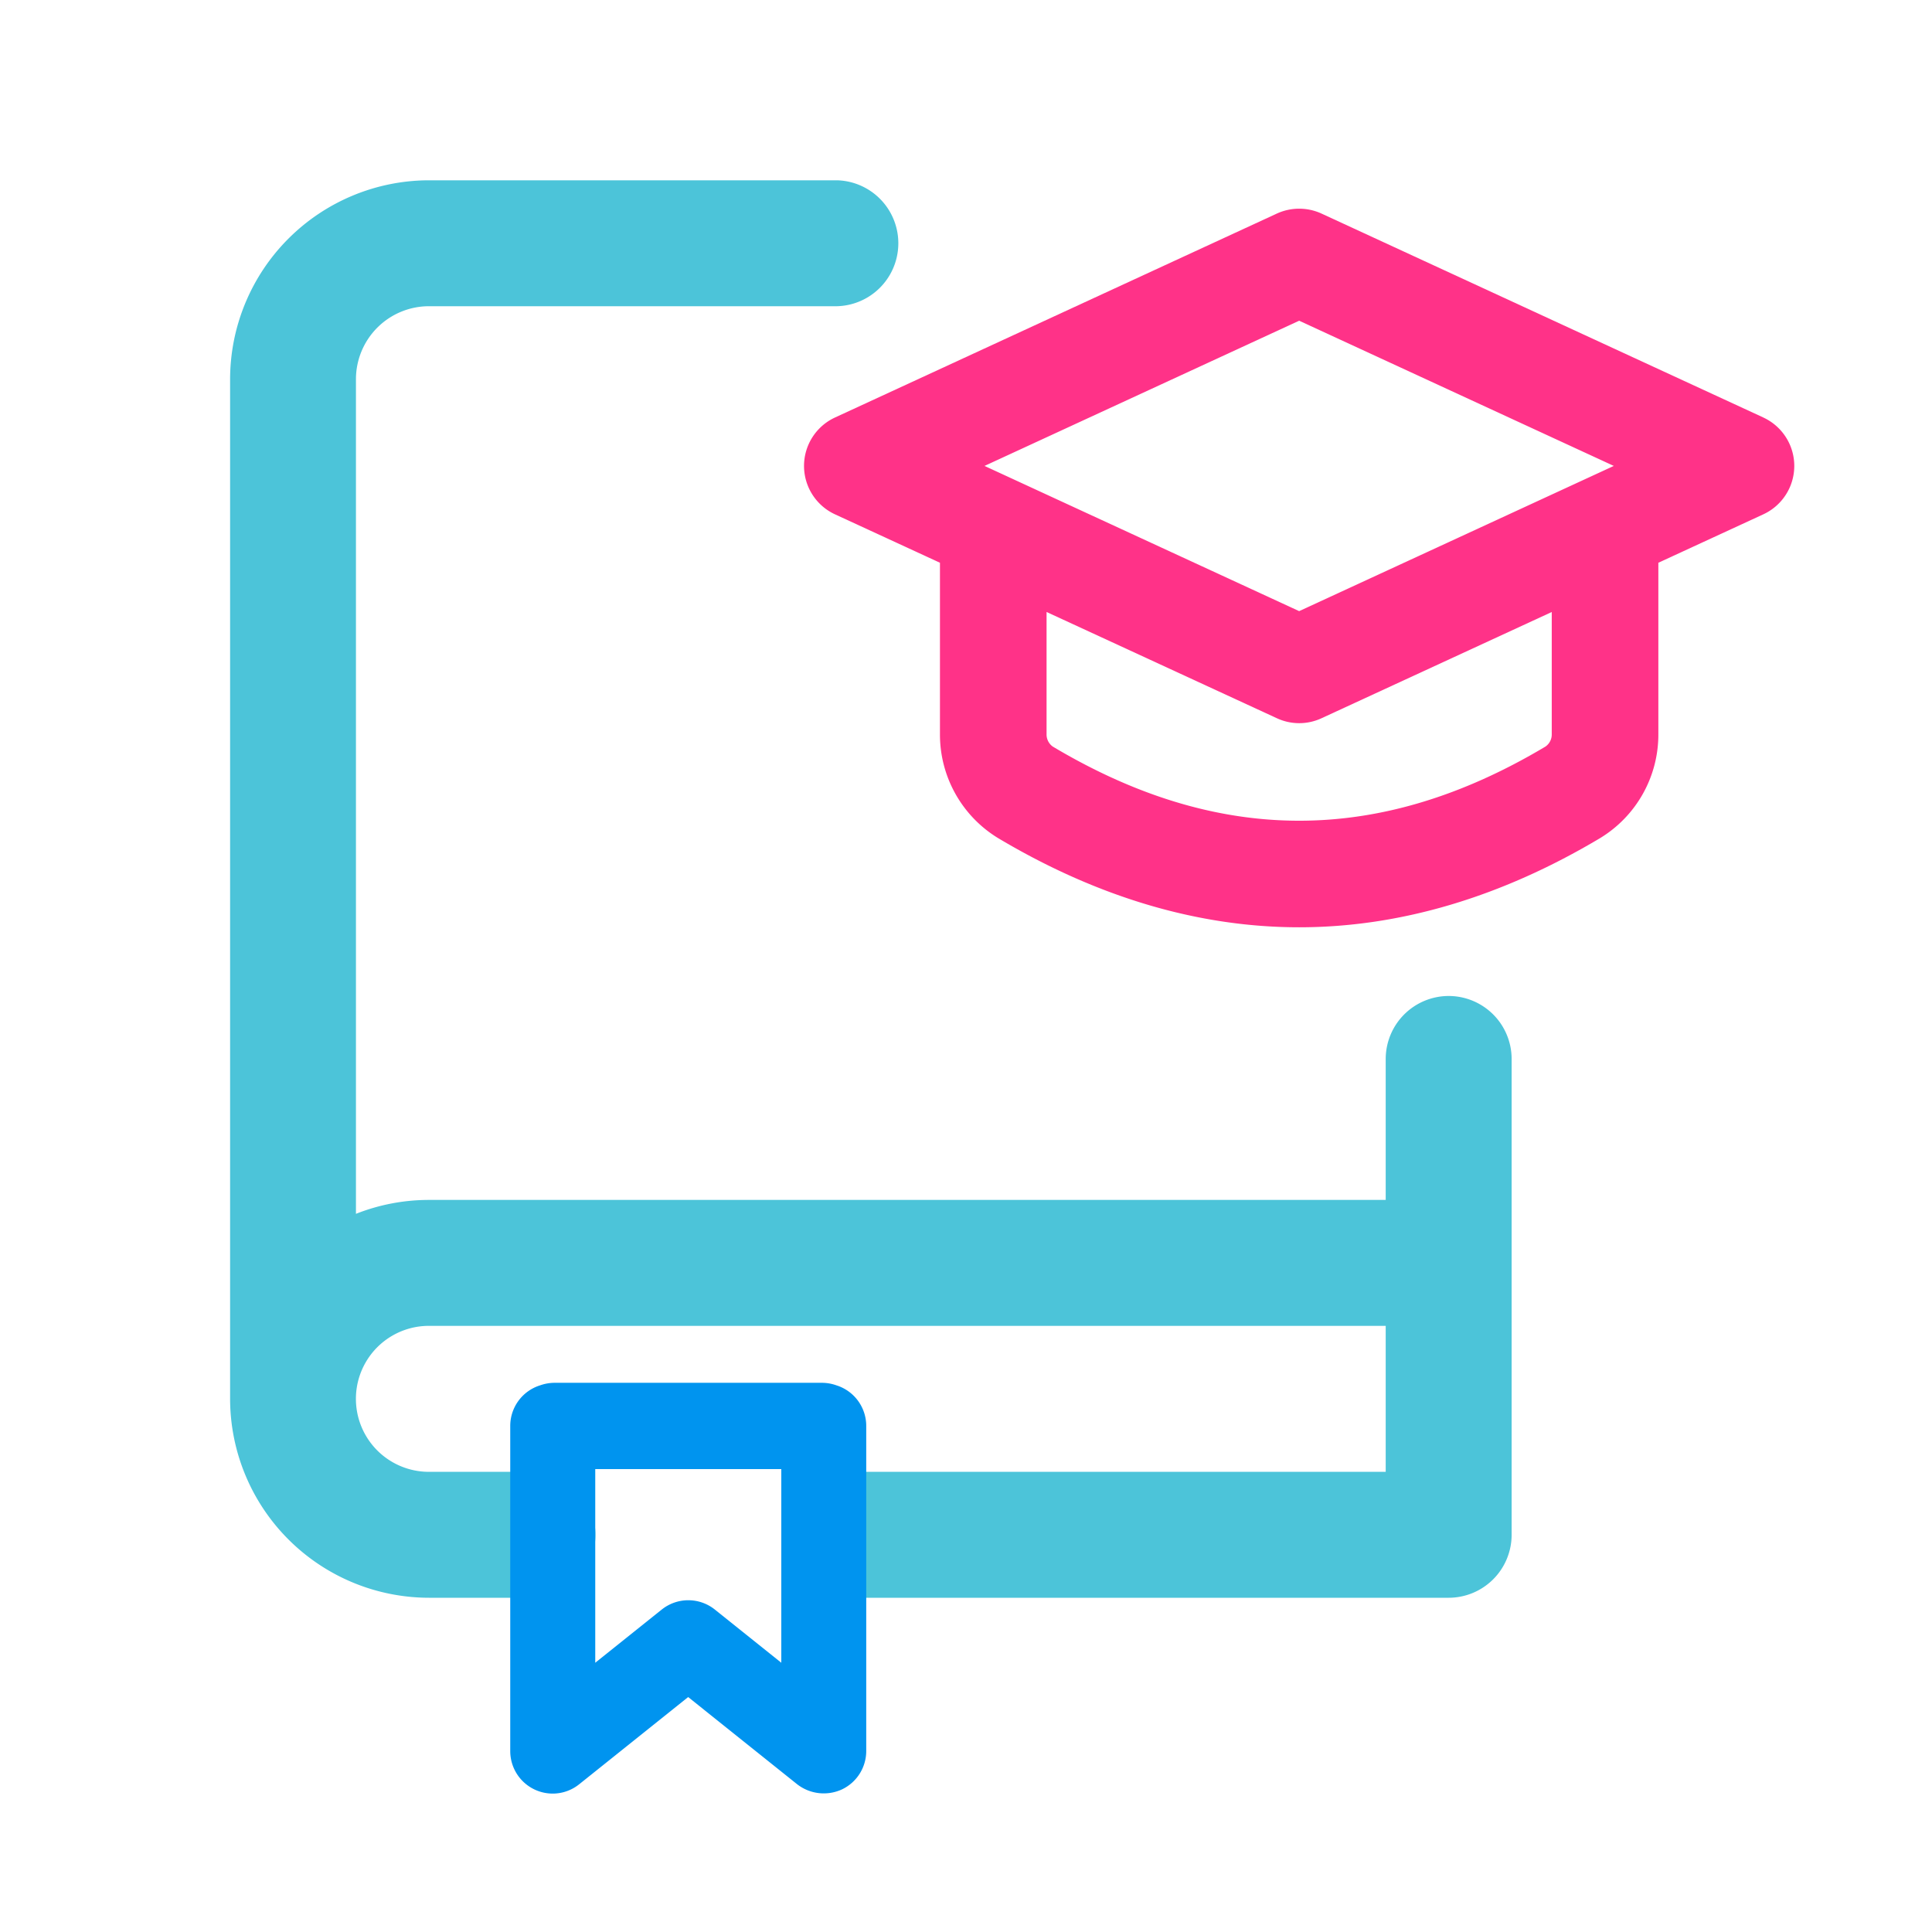
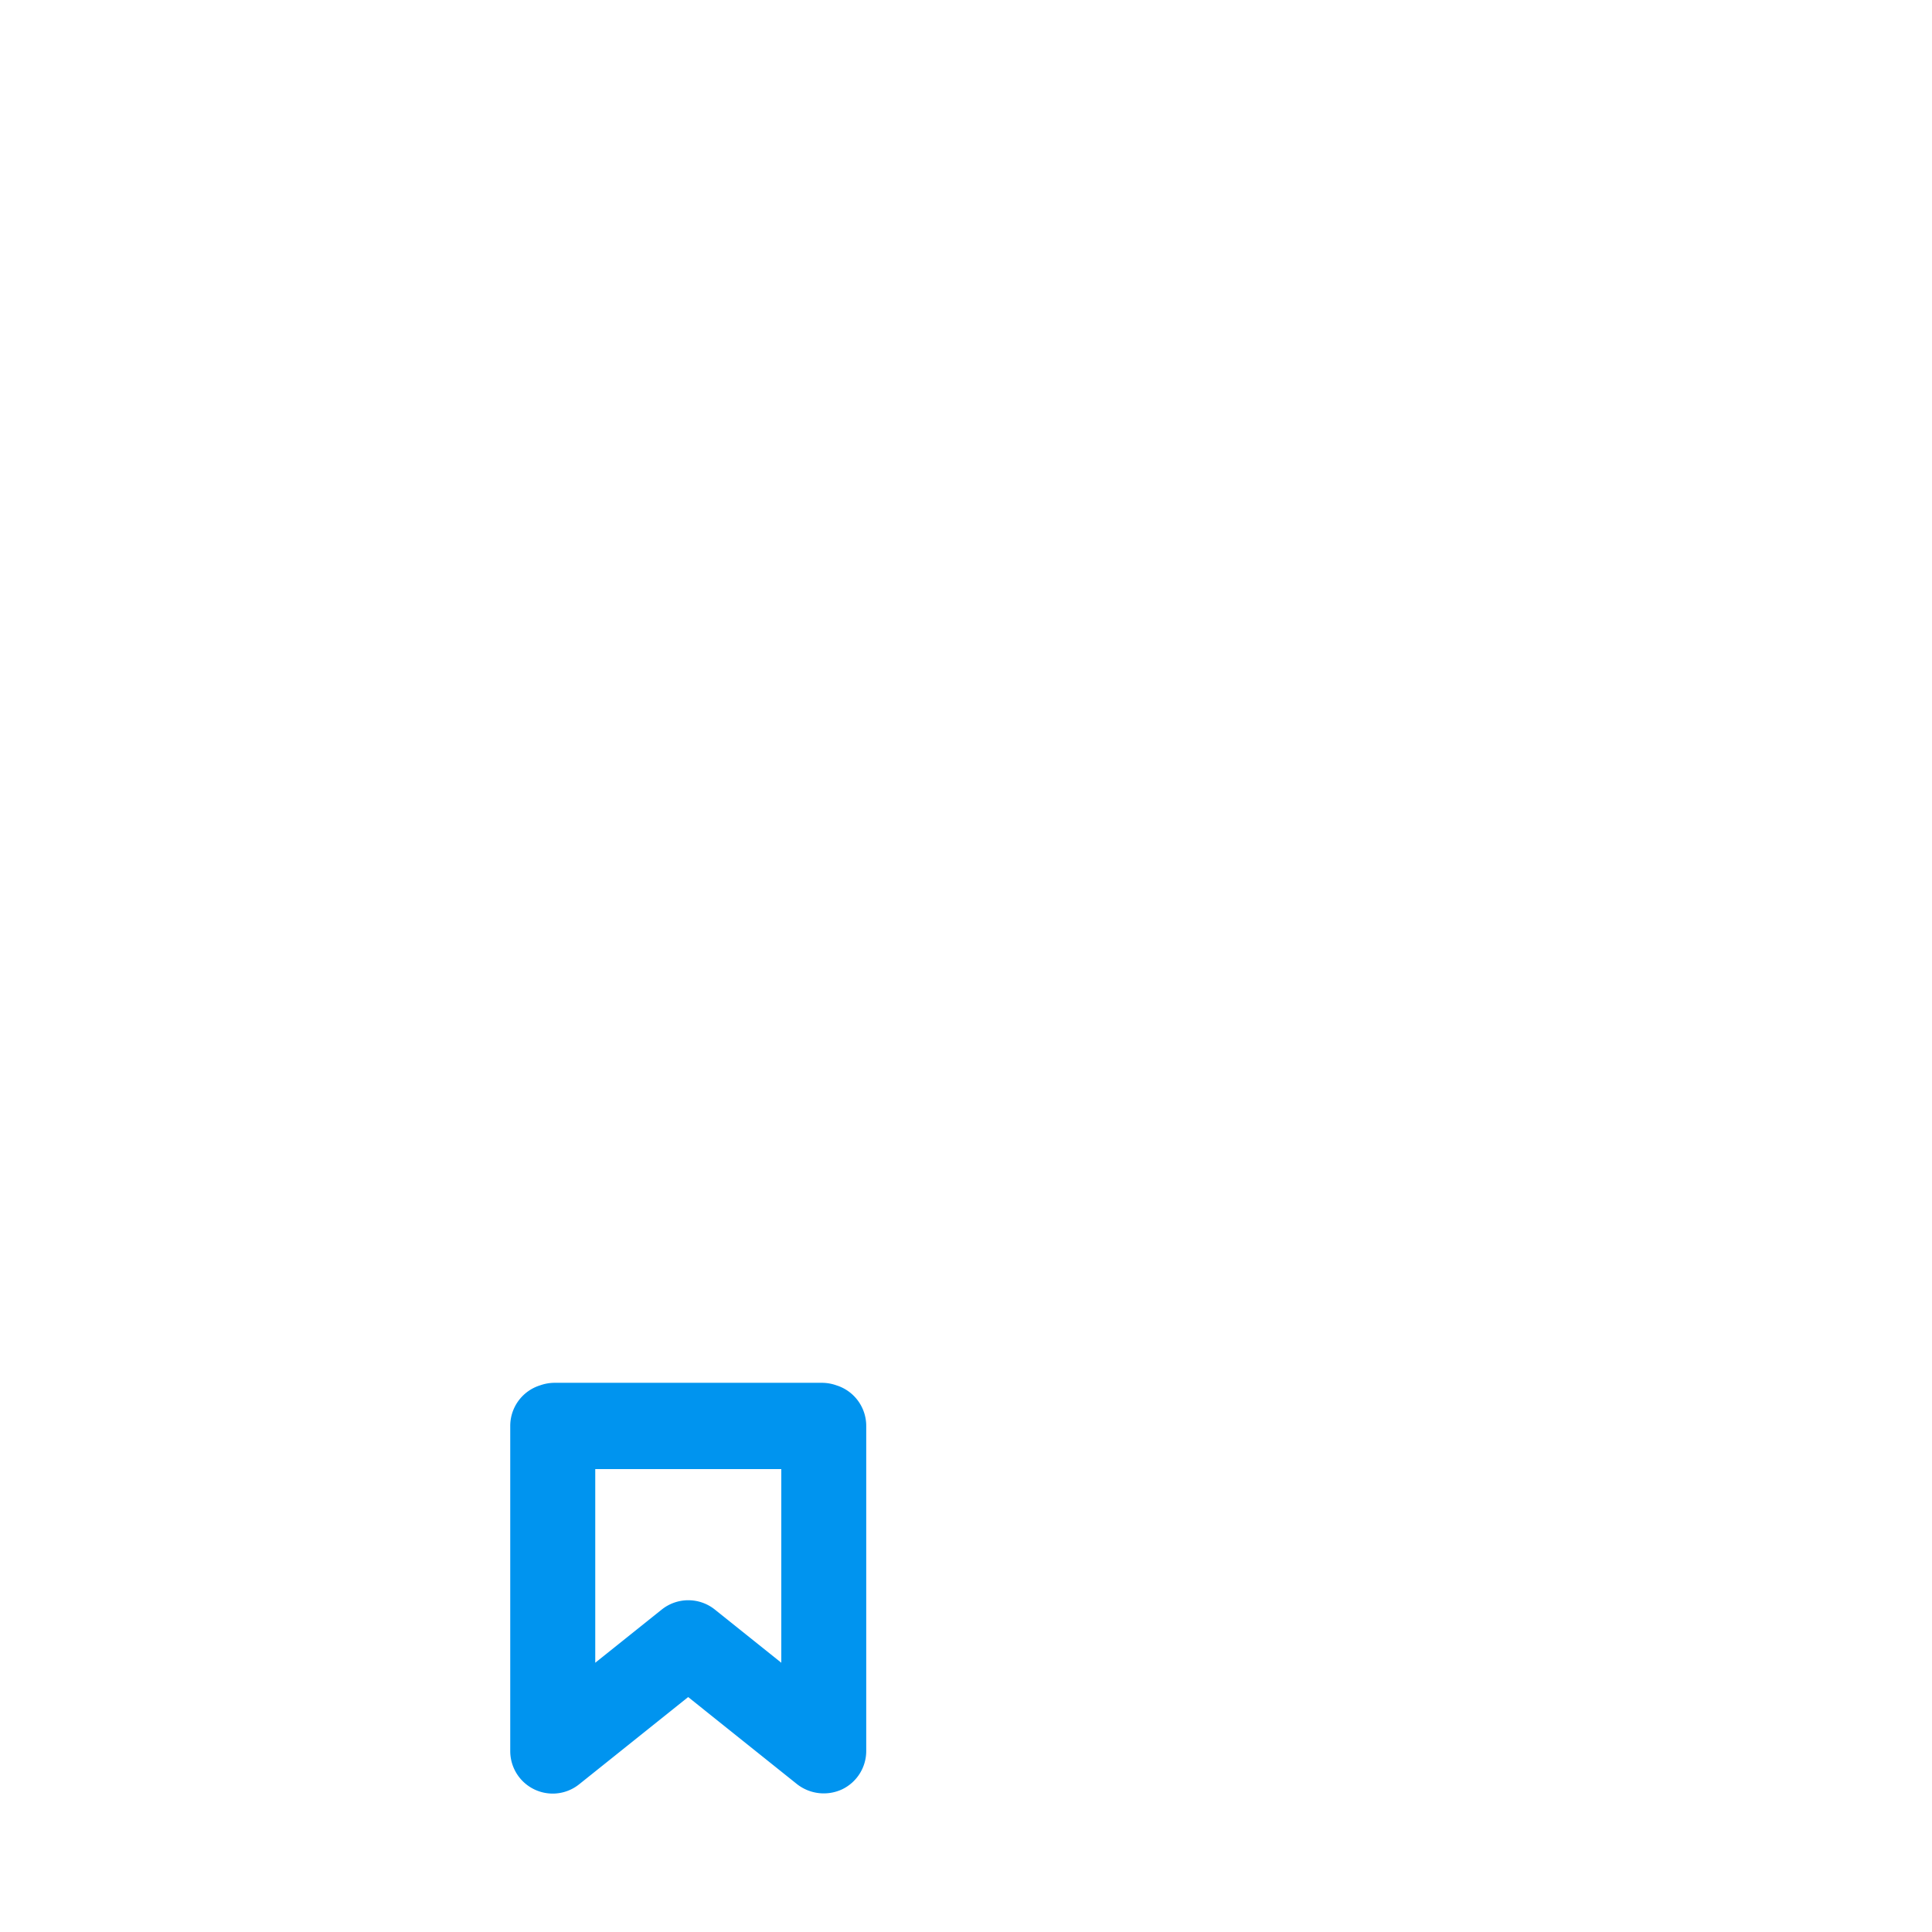
<svg xmlns="http://www.w3.org/2000/svg" id="Icon_Neu" data-name="Icon Neu" viewBox="0 0 500 500">
-   <path d="M456.36,108.05,342,55.27a13.86,13.86,0,0,0-11.55,0L216.1,108.05a13.8,13.8,0,0,0,0,25.06l27.16,12.53V190a31.38,31.38,0,0,0,15.06,26.91c25.69,15.31,51.9,23.07,77.9,23.07s52.23-7.77,77.89-23.08A31.35,31.35,0,0,0,429.18,190V145.64l27.16-12.53a13.8,13.8,0,0,0,0-25.06ZM336.22,158.16l-81.43-37.58L336.22,83l81.43,37.58Zm-65.37.22,59.63,27.51a13.72,13.72,0,0,0,11.51,0l59.6-27.5V190a3.8,3.8,0,0,1-1.61,3.2c-42.9,25.6-84.62,25.6-127.54,0a3.84,3.84,0,0,1-1.59-3.2Z" fill="#ff3288" />
-   <path d="M374.92,257.76a16.32,16.32,0,0,0-16.3,16.3v36.48H111a51.31,51.31,0,0,0-18.88,3.6v-216A18.9,18.9,0,0,1,111,79.25H216.59a16.3,16.3,0,0,0,0-32.59H111A51.54,51.54,0,0,0,59.55,98.14V362A51.54,51.54,0,0,0,111,413.5H137.4a16.3,16.3,0,1,0,0-32.59H111a18.89,18.89,0,0,1,0-37.78H358.62v37.78H220.36a16.3,16.3,0,0,0,0,32.59H374.92a16.31,16.31,0,0,0,16.29-16.3V274.06A16.31,16.31,0,0,0,374.92,257.76Z" fill="#4cc4d9" />
  <path d="M216.45,358.52a11.26,11.26,0,0,0-3.74-.65H143.54a11.26,11.26,0,0,0-3.74.65A11,11,0,0,0,132.05,369v84.18a11,11,0,0,0,11,11,10.94,10.94,0,0,0,6.85-2.42l28.2-22.56,28.21,22.57a11.23,11.23,0,0,0,11.64,1.3,11,11,0,0,0,6.23-9.91V369A11,11,0,0,0,216.45,358.52Zm-14.25,71.8L185,416.55a11,11,0,0,0-13.74,0l-17.21,13.77V380.2H202.2Z" fill="#0094ef" />
</svg>